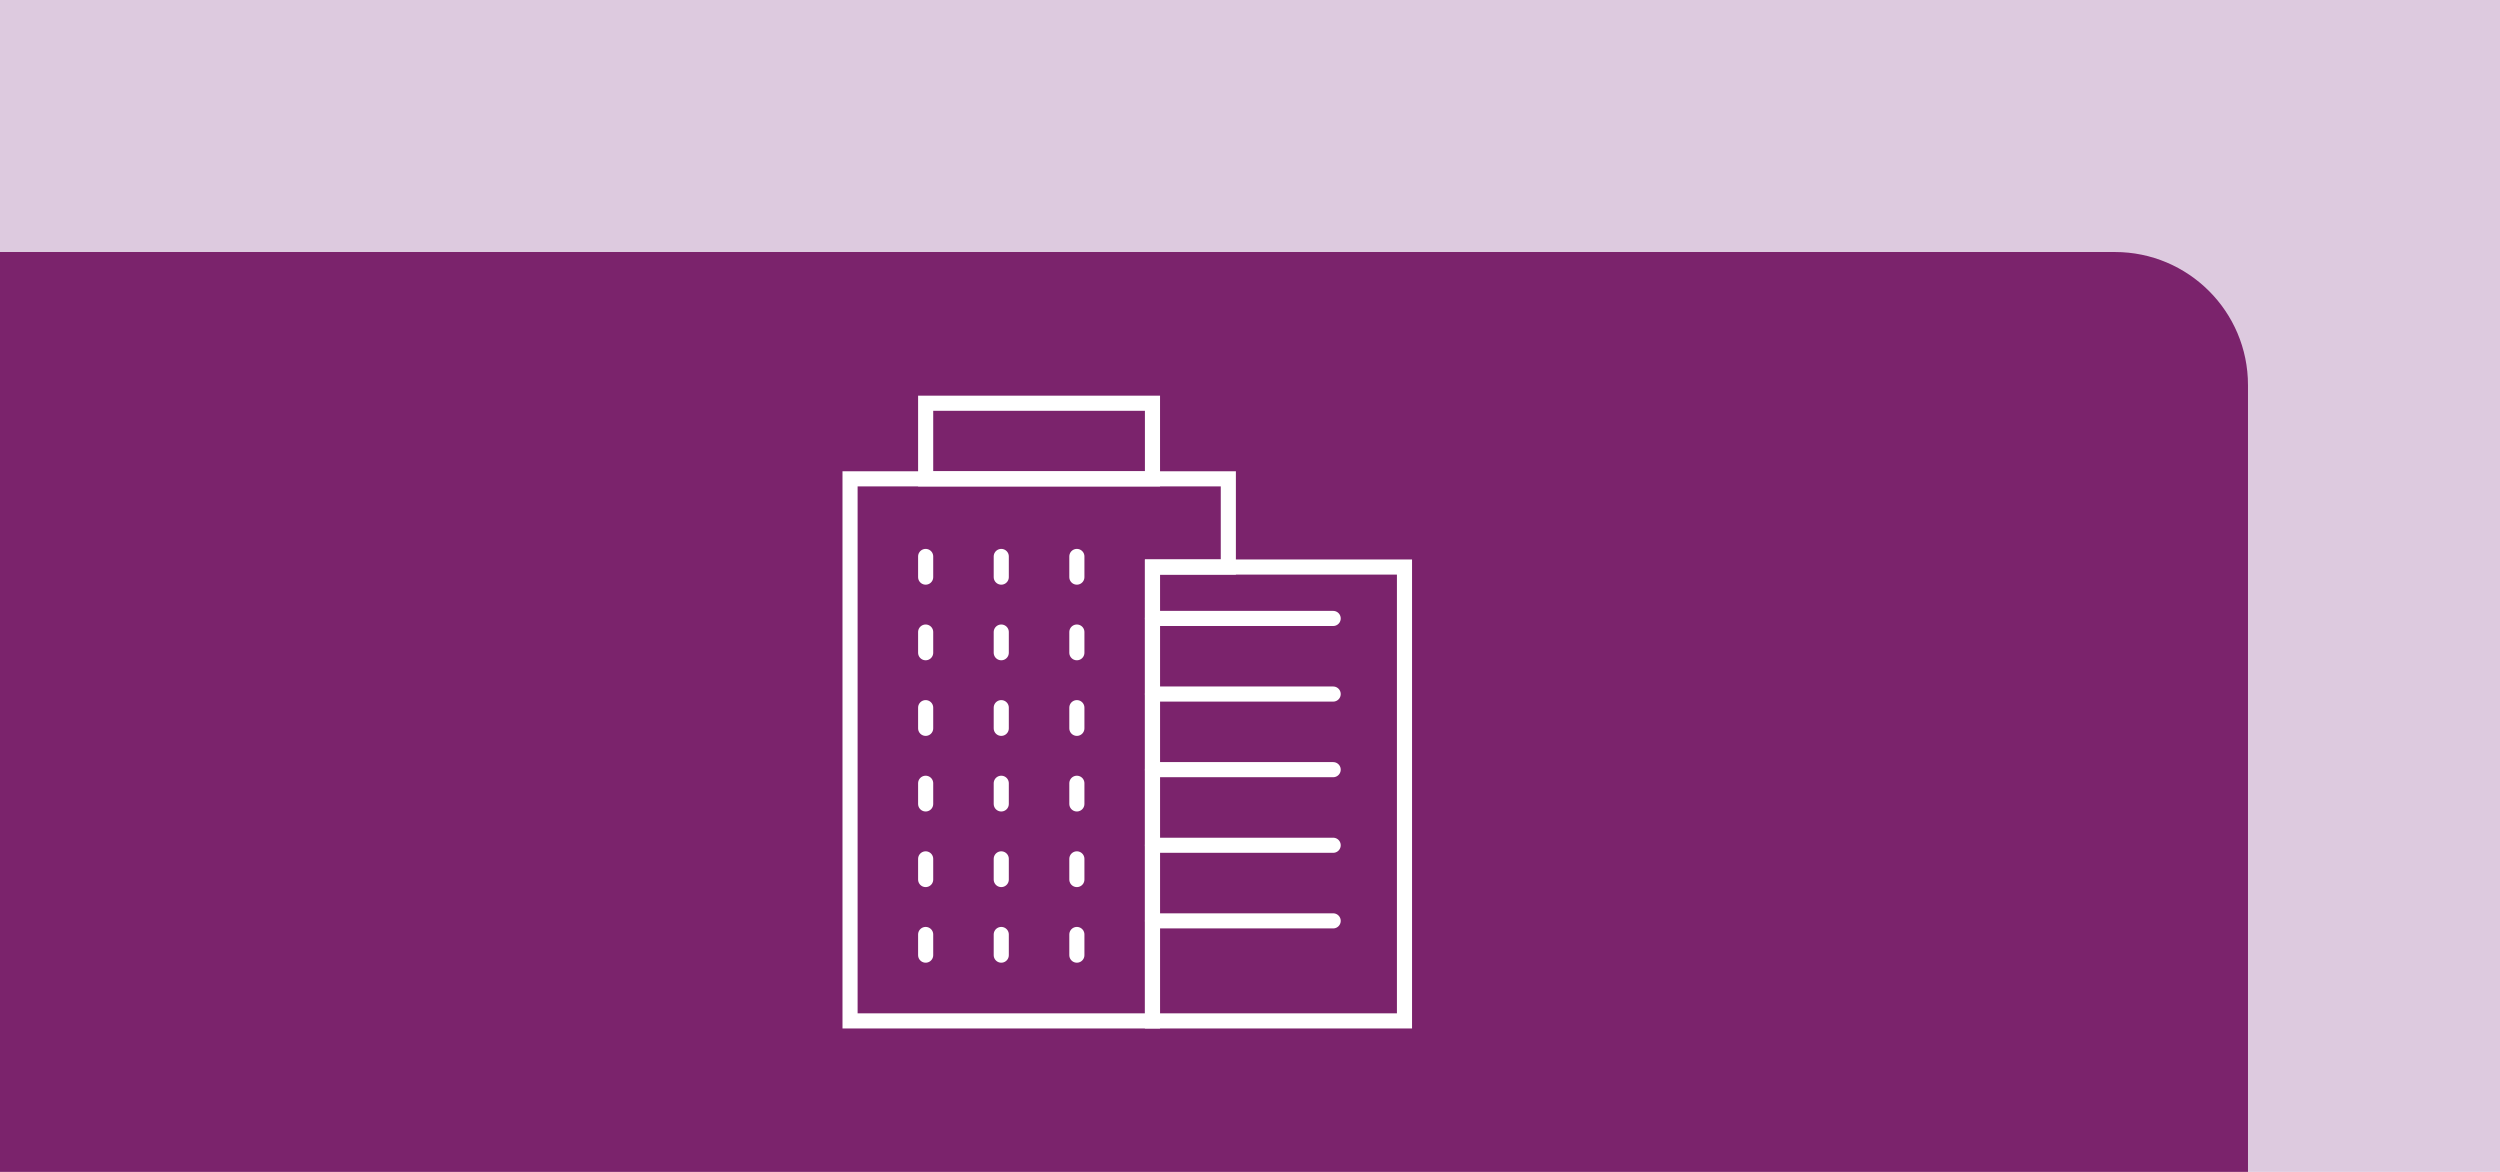
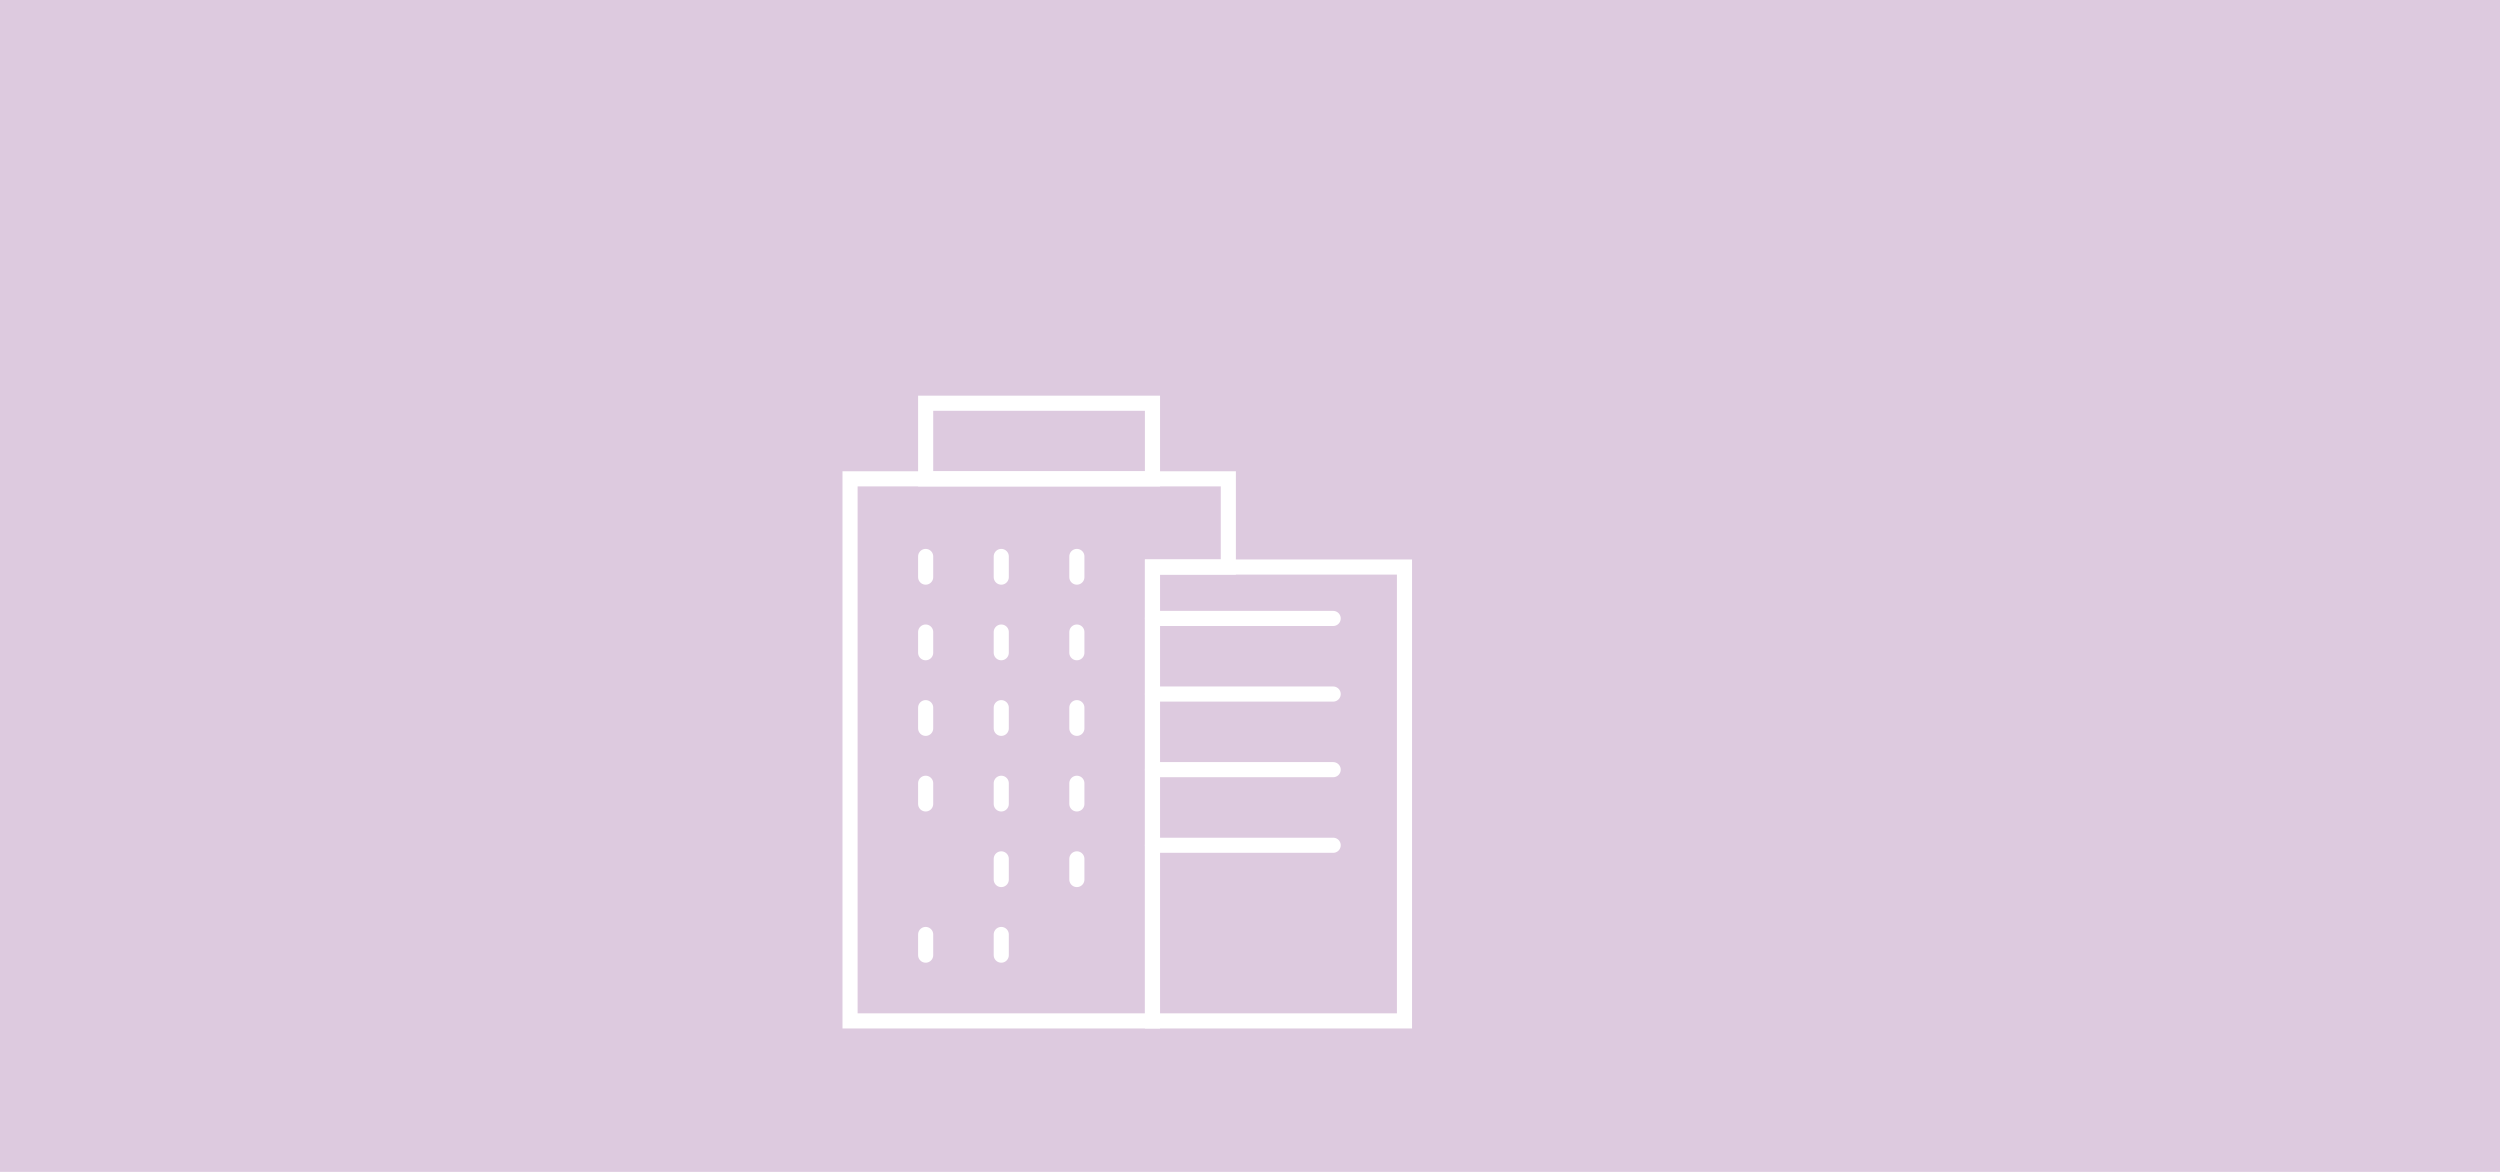
<svg xmlns="http://www.w3.org/2000/svg" width="576px" height="270px" id="Ebene_1" version="1.1" viewBox="0 0 992 465">
  <defs>
    <style>
      .st0 {
        fill: #ddcadf;
      }

      .st1 {
        fill: none;
        stroke: #fff;
        stroke-linecap: round;
        stroke-miterlimit: 10;
        stroke-width: 6px;
      }

      .st2 {
        fill: #7b236c;
      }
    </style>
  </defs>
  <rect class="st0" width="992" height="465" />
-   <path class="st2" d="M839.2,100H0s0,365,0,365h892s0-312.2,0-312.2c0-29.2-23.7-52.8-52.8-52.8Z" />
-   <rect class="st1" x="317.3" y="405.1" width="260.1" height="0" />
  <rect class="st1" x="367.3" y="160" width="90" height="30" />
  <rect class="st1" x="457.3" y="225" width="100" height="180.1" />
  <polygon class="st1" points="487.4 225 487.4 190 337.3 190 337.3 405.1 457.3 405.1 457.3 225 487.4 225" />
  <line class="st1" x1="457.3" y1="245.4" x2="529" y2="245.4" />
  <line class="st1" x1="457.3" y1="275.4" x2="529" y2="275.4" />
  <line class="st1" x1="457.3" y1="305.4" x2="529" y2="305.4" />
  <line class="st1" x1="457.3" y1="335.4" x2="529" y2="335.4" />
-   <line class="st1" x1="457.3" y1="365.4" x2="529" y2="365.4" />
  <line class="st1" x1="367.3" y1="229" x2="367.3" y2="220.8" />
  <line class="st1" x1="397.3" y1="229" x2="397.3" y2="220.8" />
  <line class="st1" x1="427.3" y1="229" x2="427.3" y2="220.8" />
  <line class="st1" x1="367.3" y1="259" x2="367.3" y2="250.8" />
  <line class="st1" x1="397.3" y1="259" x2="397.3" y2="250.8" />
  <line class="st1" x1="427.3" y1="259" x2="427.3" y2="250.8" />
  <line class="st1" x1="367.3" y1="289" x2="367.3" y2="280.8" />
  <line class="st1" x1="397.3" y1="289" x2="397.3" y2="280.8" />
  <line class="st1" x1="427.3" y1="289" x2="427.3" y2="280.8" />
  <line class="st1" x1="367.3" y1="319" x2="367.3" y2="310.8" />
  <line class="st1" x1="397.3" y1="319" x2="397.3" y2="310.8" />
  <line class="st1" x1="427.3" y1="319" x2="427.3" y2="310.8" />
-   <line class="st1" x1="367.3" y1="349" x2="367.3" y2="340.8" />
  <line class="st1" x1="397.3" y1="349" x2="397.3" y2="340.8" />
  <line class="st1" x1="427.3" y1="349" x2="427.3" y2="340.8" />
  <line class="st1" x1="367.3" y1="379" x2="367.3" y2="370.8" />
  <line class="st1" x1="397.3" y1="379" x2="397.3" y2="370.8" />
-   <line class="st1" x1="427.3" y1="379" x2="427.3" y2="370.8" />
</svg>